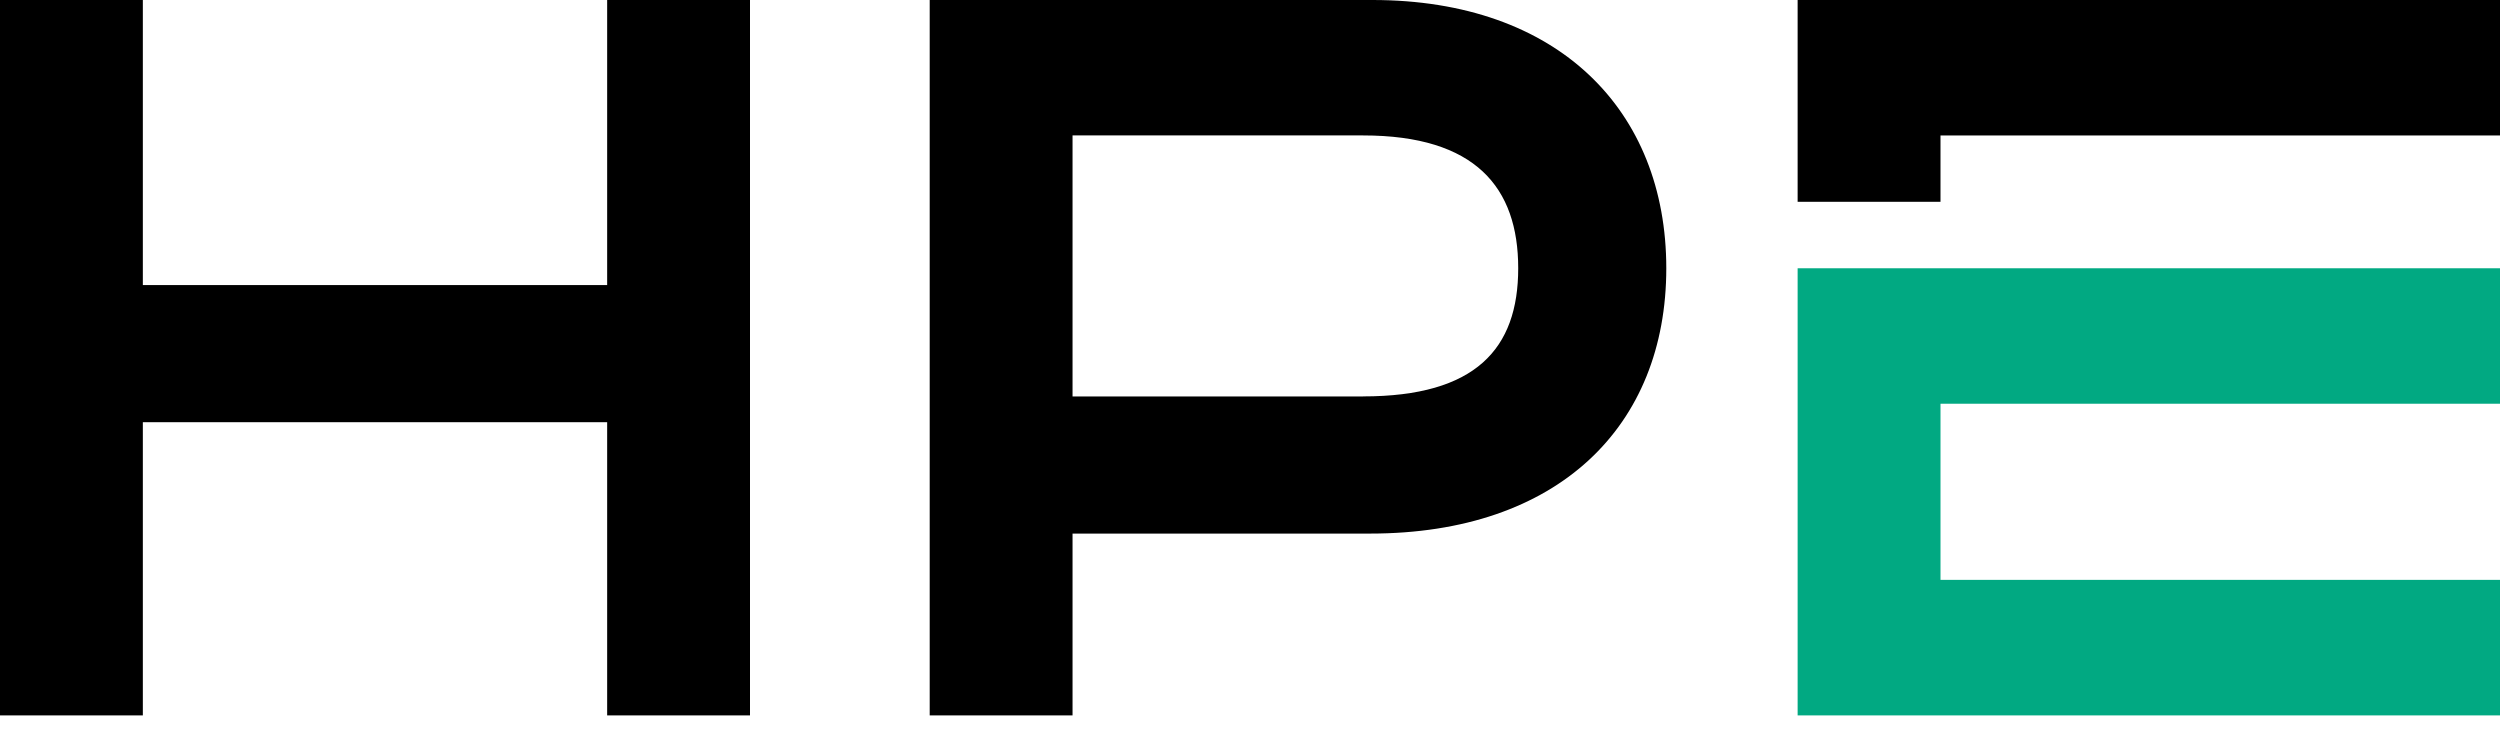
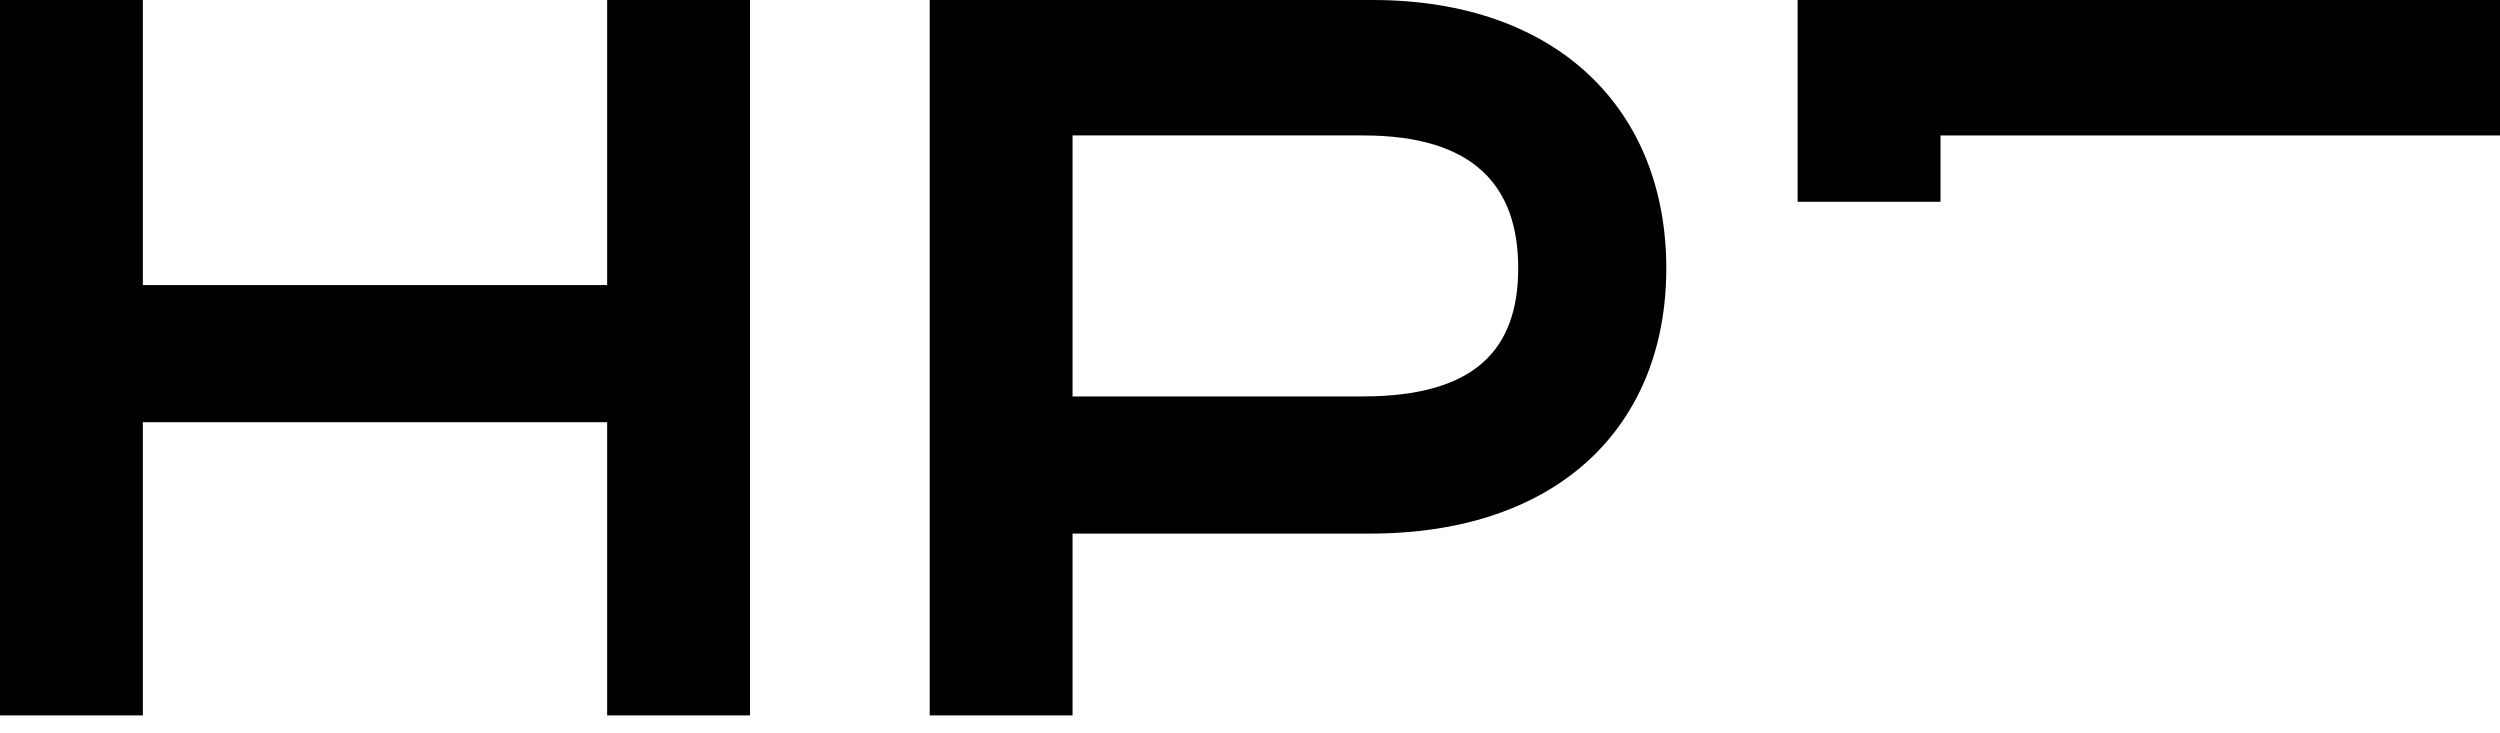
<svg xmlns="http://www.w3.org/2000/svg" width="116" height="34" viewBox="0 0 116 34" fill="none">
  <g clip-path="url(#clip0_846_272)">
-     <path d="M90.039 18.733V26.907H116.001V33.193H83.41V12.447H116.001V18.733H90.039Z" fill="#01A982" />
    <path d="M63.679 0H43.138V33.194H49.766V24.758H63.575C72.303 24.758 77.316 19.778 77.316 12.448C77.316 5.118 72.303 0 63.679 0ZM63.246 18.395H49.766V6.284H63.246C68.466 6.284 70.445 8.7 70.445 12.446C70.445 16.192 68.466 18.393 63.246 18.393V18.395ZM90.039 9.364H83.41V0H116.001V6.286H90.039V9.366V9.364ZM34.8 0V33.194H28.172V19.589H6.628V33.194H0V0H6.628V13.227H28.172V0H34.8Z" fill="black" />
  </g>
  <defs>
    <clipPath id="clip0_846_272">
      <rect width="116" height="33.194" fill="white" />
    </clipPath>
  </defs>
</svg>